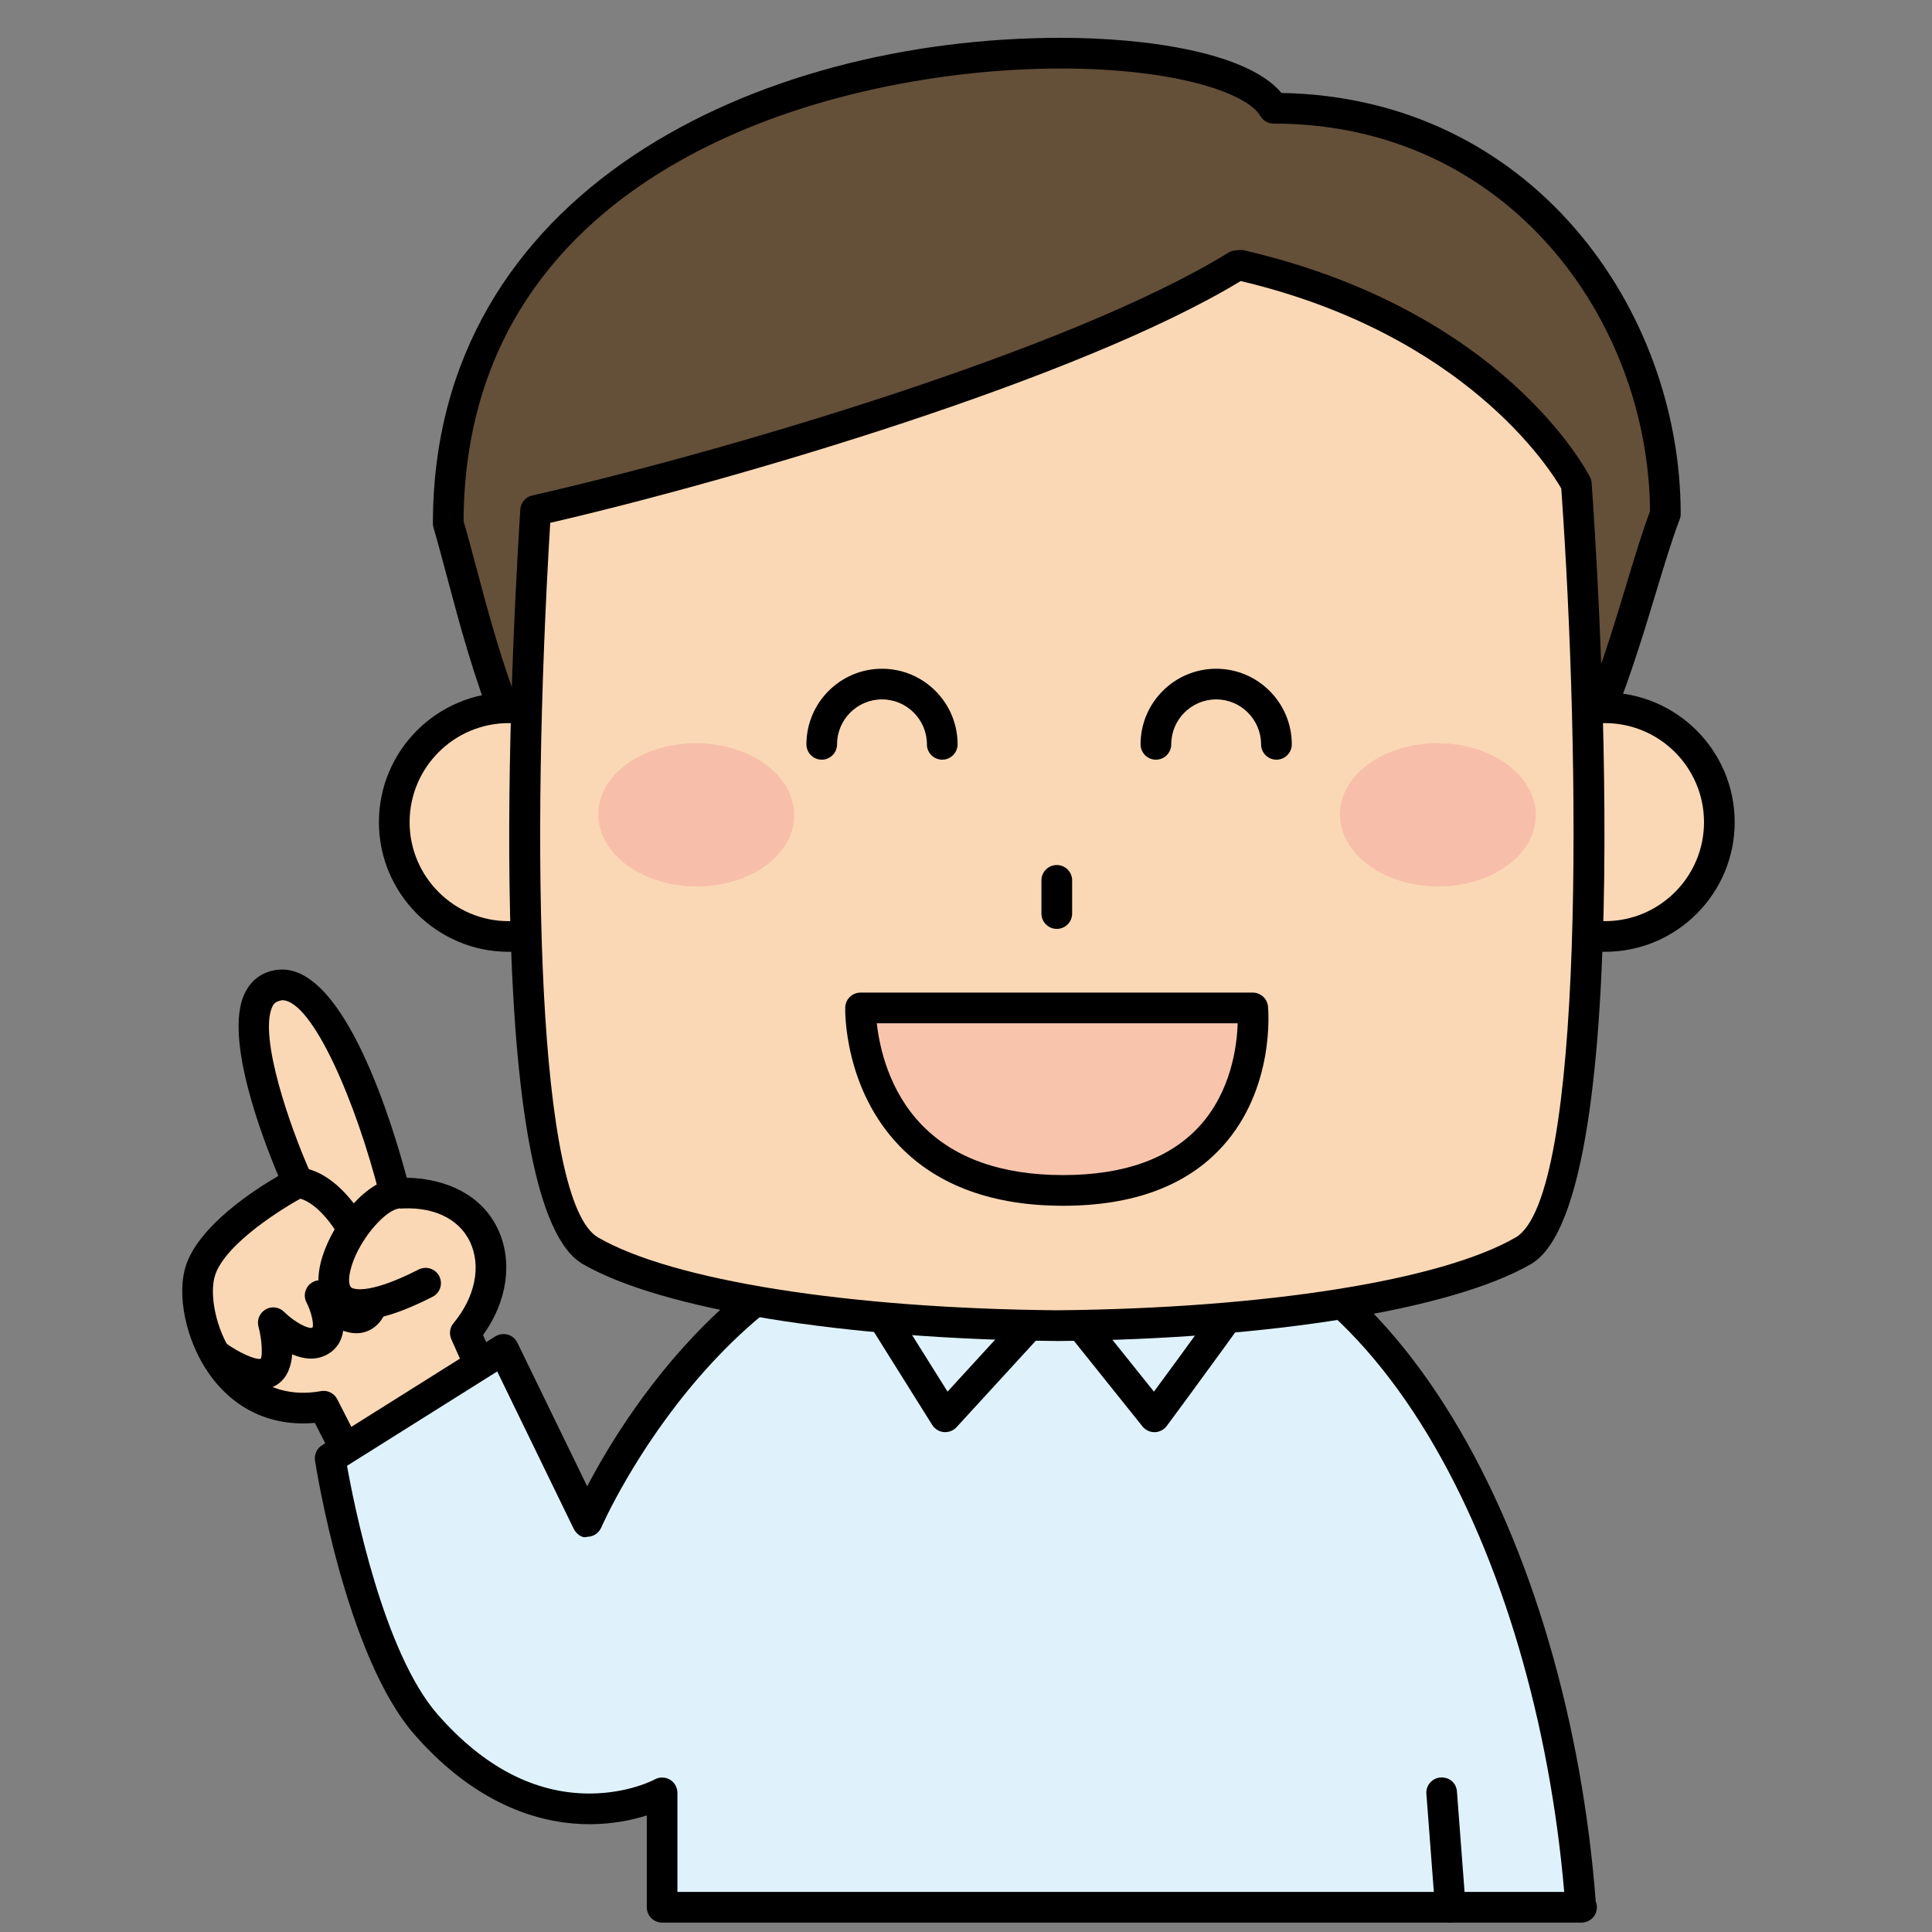
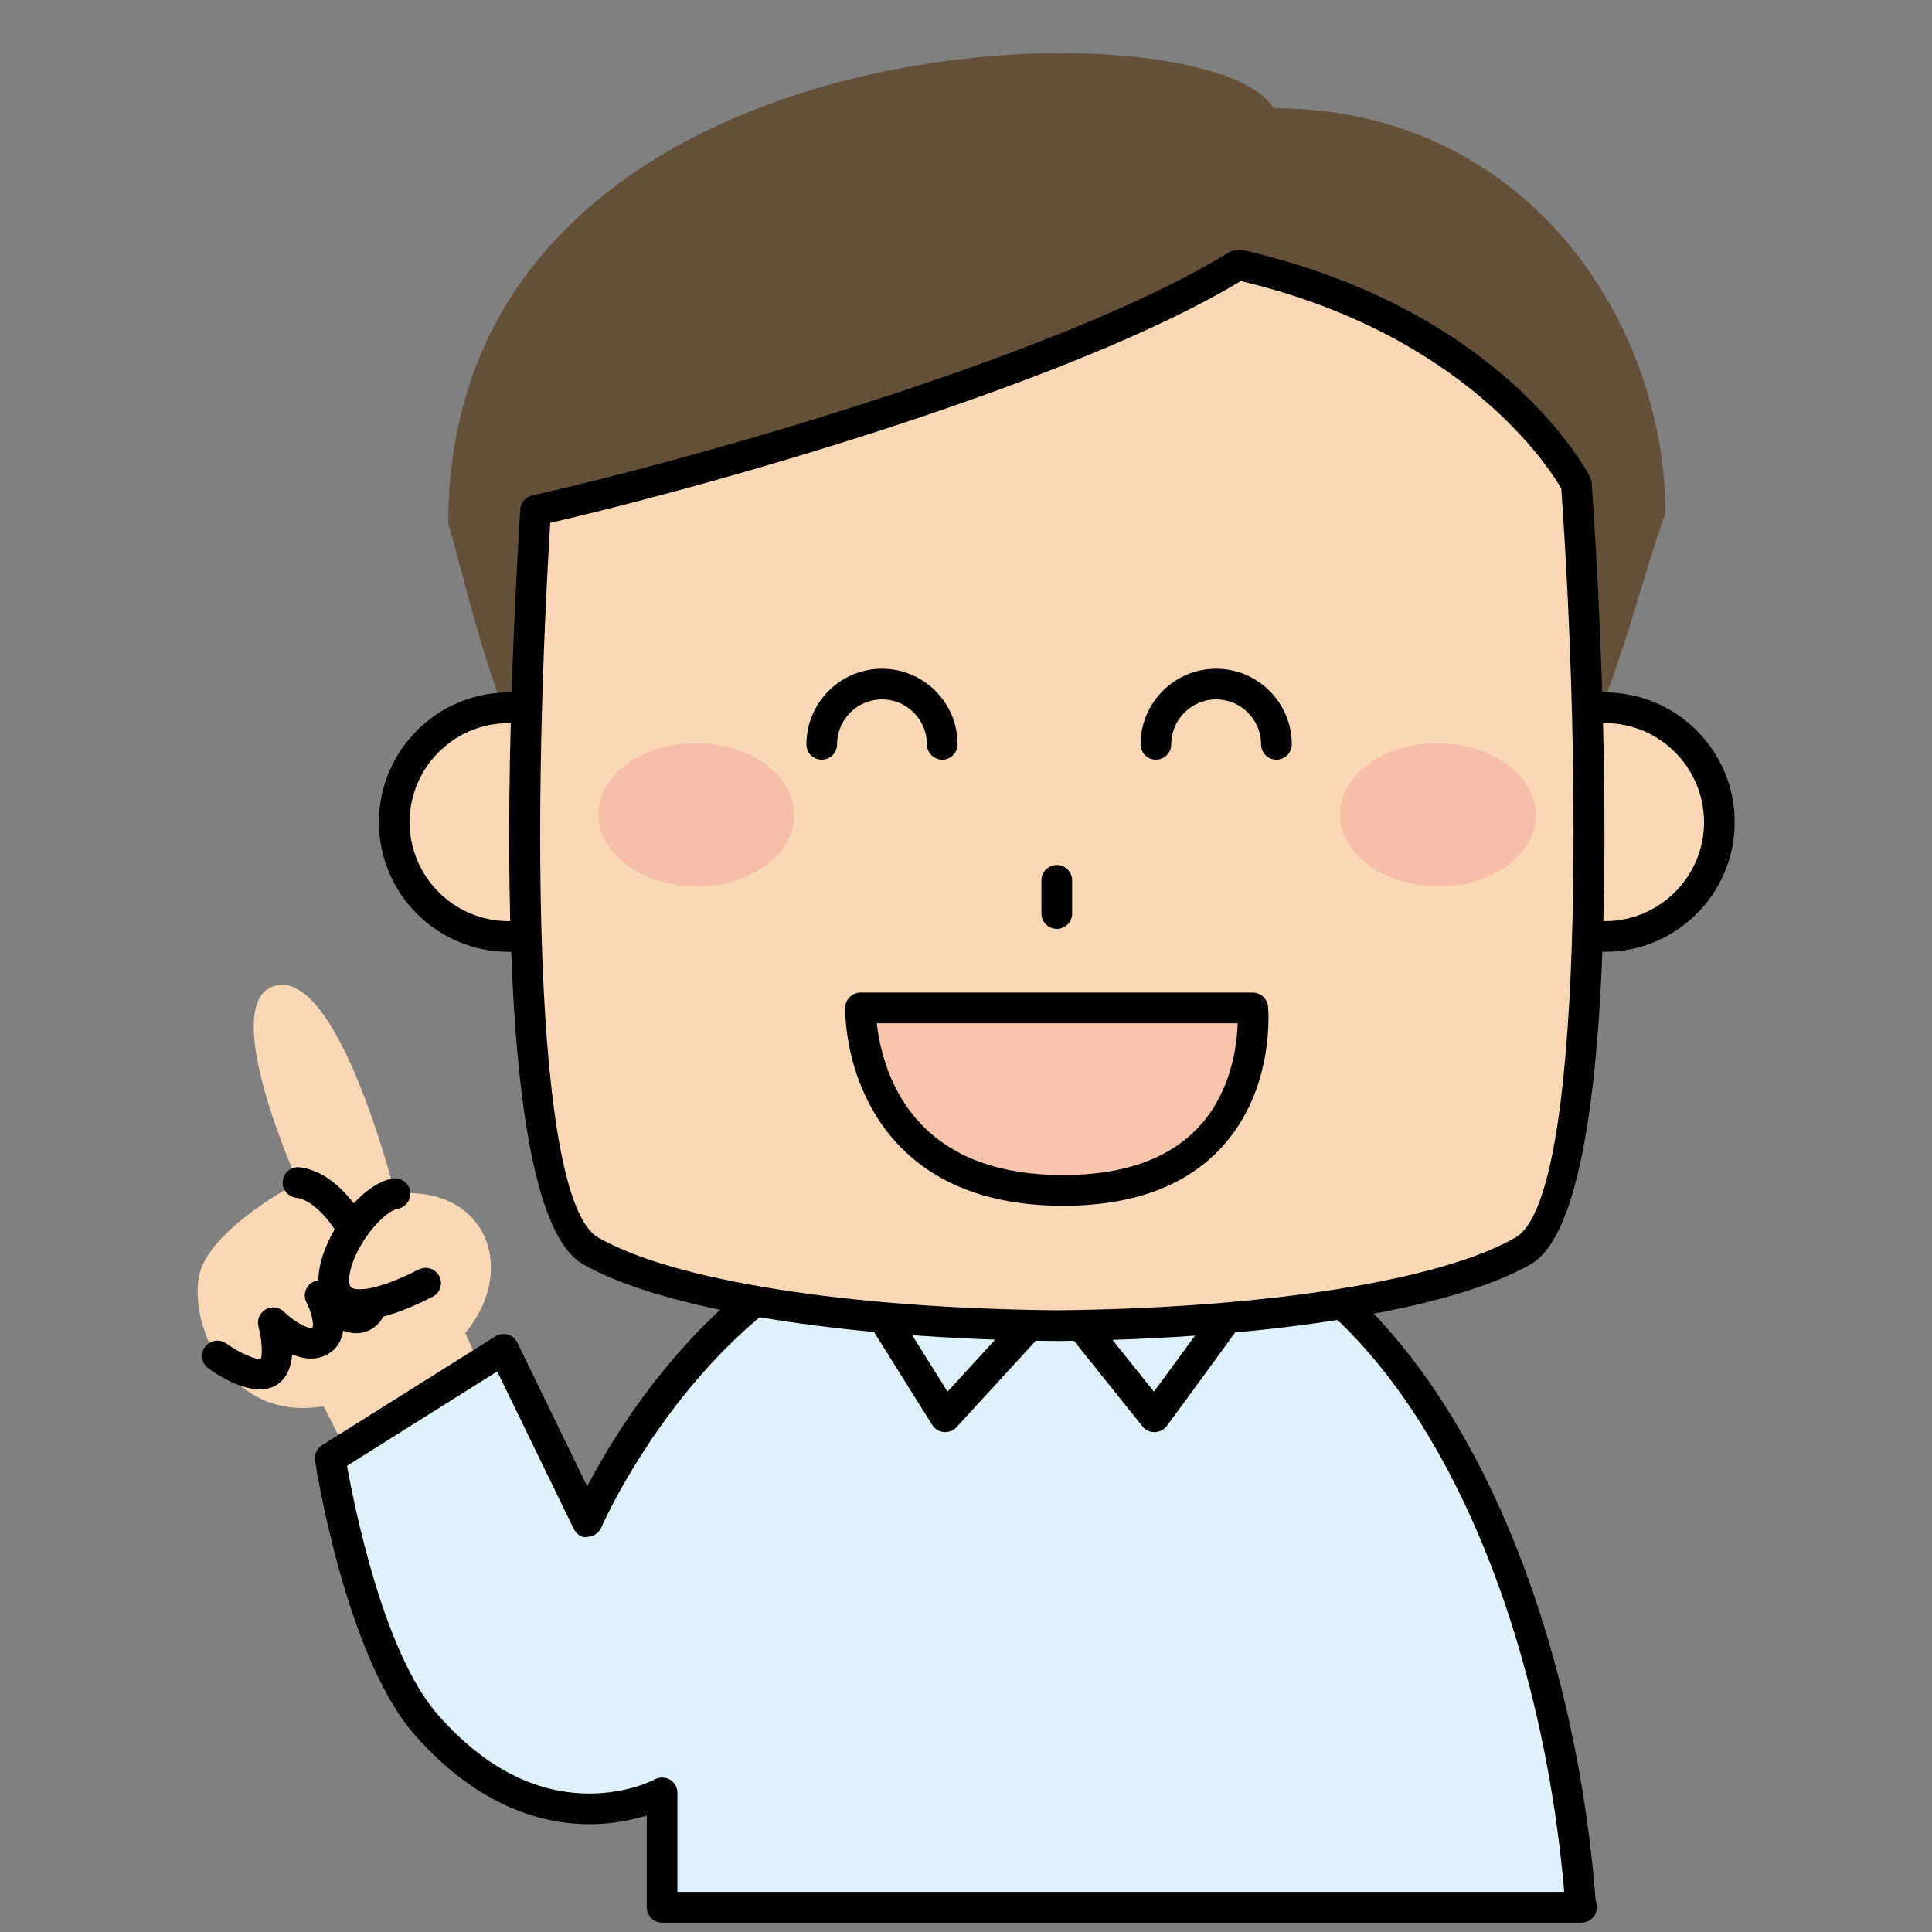
<svg xmlns="http://www.w3.org/2000/svg" version="1.1" id="レイヤー_1" x="0px" y="0px" width="113.39px" height="113.39px" viewBox="0 0 113.39 113.39" enable-background="new 0 0 113.39 113.39" xml:space="preserve">
  <rect x="0" y="0" width="113.39" height="113.39" fill="#808080" stroke="none" />
  <g>
    <g>
      <g>
        <path fill="#FBD8B5" d="M29.083,82.222l-1.773-3.992c3.104-3.727,1.246-8.676-4.127-8.174c0,0-3.329-13.363-7.105-12.18     c-3.33,1.047,1.412,11.527,1.412,11.527s-4.813,2.51-5.709,5.119c-0.863,2.525,1.281,9.031,7.212,8.01l2.218,4.348L29.083,82.222     z" />
-         <path d="M21.21,87.781c-0.085,0-0.168-0.013-0.25-0.036c-0.239-0.069-0.438-0.234-0.551-0.456l-1.932-3.78     c-2.555,0.23-4.717-0.797-6.178-2.842c-1.379-1.93-1.968-4.693-1.371-6.438c0.789-2.297,3.927-4.352,5.409-5.215     c-0.92-2.182-3.171-8.045-2.007-10.647c0.302-0.674,0.813-1.142,1.475-1.349c0.246-0.076,0.498-0.116,0.749-0.116     c3.729,0,6.468,9.038,7.317,12.218c2.438,0.055,4.447,1.088,5.351,3.018c0.892,1.906,0.554,4.246-0.873,6.217l1.556,3.503     c0.185,0.417,0.029,0.907-0.365,1.142l-7.871,4.658C21.528,87.737,21.37,87.781,21.21,87.781z M18.992,81.63     c0.334,0,0.646,0.188,0.802,0.492l1.782,3.496l6.358-3.762l-1.448-3.262c-0.138-0.313-0.088-0.676,0.132-0.939     c1.264-1.518,1.638-3.339,0.975-4.754c-0.662-1.414-2.256-2.153-4.326-1.949c-0.432,0.031-0.85-0.246-0.957-0.679     c-1.389-5.565-3.982-11.571-5.755-11.571c-0.328,0.07-0.466,0.145-0.581,0.4c-0.781,1.748,1.018,7.018,2.334,9.93     c0.197,0.434,0.021,0.949-0.402,1.17c-1.25,0.652-4.637,2.754-5.273,4.613c-0.359,1.047-0.027,3.182,1.133,4.803     c0.803,1.131,2.439,2.502,5.074,2.027C18.892,81.636,18.94,81.63,18.992,81.63z" />
      </g>
      <path d="M15.251,81.546c-1.197,0-2.547-0.893-3.021-1.235c-0.403-0.29-0.494-0.853-0.203-1.255    c0.292-0.402,0.852-0.492,1.256-0.204c0.732,0.526,1.711,0.972,2.02,0.896c0.099-0.148,0.092-1.064-0.131-1.879    c-0.109-0.389,0.061-0.809,0.412-1.014c0.352-0.209,0.799-0.152,1.09,0.139c0.635,0.629,1.461,1.037,1.662,0.922    c0.107-0.172-0.07-0.943-0.344-1.467c-0.211-0.402-0.088-0.896,0.285-1.154c0.375-0.257,0.877-0.203,1.184,0.139    c0.518,0.578,1.207,1.068,1.455,1.012c0.254-0.592-0.045-2.199-0.967-3.799c-0.791-1.371-1.75-2.249-2.568-2.348    c-0.492-0.061-0.844-0.51-0.784-1.002c0.06-0.494,0.497-0.844,1.002-0.787c1.913,0.234,3.271,2.127,3.909,3.236    c0.966,1.675,1.688,3.951,1.125,5.262c-0.395,0.92-1.063,1.158-1.428,1.217c-0.359,0.059-0.719,0-1.063-0.123    c-0.079,0.558-0.349,1.05-0.899,1.371c-0.688,0.399-1.438,0.295-2.094,0.014c-0.051,0.68-0.273,1.352-0.852,1.756    C15.981,81.46,15.624,81.546,15.251,81.546z" />
      <g>
        <path fill="#FBD8B5" d="M23.183,70.056c-2.887,0.564-7.172,9.82,1.797,5.254" />
        <path d="M21.103,77.47c-0.656,0-1.189-0.165-1.605-0.494c-0.43-0.34-1.09-1.164-0.68-2.854c0.496-2.047,2.395-4.598,4.193-4.949     c0.481-0.096,0.961,0.223,1.056,0.709c0.095,0.488-0.223,0.963-0.71,1.059c-0.86,0.166-2.396,1.98-2.789,3.604     c-0.139,0.569-0.076,0.921,0.047,1.019c0.031,0.02,0.781,0.563,3.955-1.055c0.445-0.223,0.984-0.051,1.211,0.393     c0.226,0.443,0.05,0.984-0.395,1.209C23.608,77.017,22.187,77.47,21.103,77.47z" />
      </g>
    </g>
    <g>
      <path fill="#DFF2FC" d="M65.819,71.118c15.348,0,25.418,19.641,26.959,40.82H38.86v-6.715c0,0-6.977,3.836-13.85-4.004    c-3.893-4.439-5.633-15.635-5.633-15.635l10.174-6.391l4.91,10.1c0,0,7.799-18.176,23.699-18.176H65.819z" />
      <path d="M92.821,112.839c-0.012,0-0.031-0.002-0.043,0H38.86c-0.497,0-0.9-0.404-0.9-0.9v-5.389    c-0.821,0.258-1.98,0.514-3.363,0.514c-2.584,0-6.459-0.913-10.262-5.25c-4.02-4.584-5.773-15.621-5.847-16.089    c-0.056-0.356,0.105-0.71,0.41-0.901l10.177-6.393c0.215-0.133,0.479-0.168,0.725-0.102c0.246,0.07,0.451,0.241,0.563,0.471    l4.099,8.436c2.427-4.641,10.165-17.016,23.7-17.016h7.658c16.225,0,26.258,20.768,27.834,41.373    c0.045,0.107,0.068,0.225,0.068,0.346C93.722,112.435,93.319,112.839,92.821,112.839z M39.759,111.037h52.045    c-1.678-19.548-11.03-39.017-25.984-39.017h-7.658c-15.131,0-22.797,17.453-22.873,17.631c-0.139,0.322-0.453,0.537-0.805,0.543    c-0.344,0.117-0.678-0.189-0.831-0.506l-4.471-9.197l-8.815,5.537c0.414,2.32,2.137,10.969,5.322,14.598    c2.696,3.076,5.693,4.637,8.908,4.637c2.299-0.002,3.814-0.818,3.83-0.828c0.277-0.152,0.617-0.147,0.891,0.012    c0.273,0.164,0.441,0.457,0.441,0.777V111.037z" />
    </g>
    <g>
      <g>
        <g>
          <path fill="#DFF2FC" d="M74.368,73.907c-0.604,1.125-6.613,9.246-6.613,9.246l-5.729-7.148l-6.549,7.148l-5.795-9.246      l12.094-3.822L74.368,73.907z" />
          <path d="M67.755,84.055c-0.271,0-0.533-0.124-0.703-0.339l-5.07-6.328l-5.842,6.375c-0.188,0.205-0.473,0.311-0.744,0.287      c-0.28-0.025-0.532-0.18-0.682-0.417l-5.793-9.247c-0.15-0.236-0.18-0.526-0.084-0.789c0.097-0.26,0.308-0.463,0.574-0.547      l12.096-3.824c0.17-0.051,0.354-0.055,0.529-0.002l12.594,3.822c0.256,0.08,0.467,0.269,0.571,0.52      c0.101,0.248,0.088,0.531-0.04,0.769c-0.617,1.149-6.064,8.519-6.684,9.356c-0.166,0.224-0.426,0.357-0.705,0.364      C67.766,84.055,67.761,84.055,67.755,84.055z M62.026,75.106c0.01,0,0.02,0,0.031,0.001c0.26,0.009,0.506,0.132,0.672,0.335      l4.996,6.234c1.844-2.5,4.136-5.65,5.238-7.255L61.78,71.028l-10.719,3.387l4.551,7.26l5.75-6.277      C61.534,75.212,61.772,75.106,62.026,75.106z" />
        </g>
      </g>
    </g>
    <g>
      <g>
        <path fill="#644F39" d="M26.308,30.718C29.258,40.745,32,62.024,62.024,62.024c30.025,0,32.172-22.527,35.717-31.861     c0-11.443-8.303-23.811-22.992-23.811C71.024,0.021,26.308,0.552,26.308,30.718z" />
-         <path d="M62.024,62.926c-28.059,0-32.896-18.198-35.789-29.071c-0.275-1.033-0.533-2.001-0.791-2.883     c-0.024-0.082-0.036-0.168-0.036-0.254c0-19.578,19.108-28.498,36.864-28.498c5.061,0,10.953,0.861,12.939,3.236     c14.678,0.258,23.43,12.688,23.43,24.707c0,0.109-0.02,0.219-0.061,0.32c-0.465,1.225-0.92,2.734-1.402,4.33     C94.001,45.329,88.684,62.926,62.024,62.926z M27.207,30.589c0.252,0.861,0.503,1.803,0.769,2.805     c2.758,10.371,7.375,27.73,34.049,27.73c25.323,0,30.201-16.146,33.432-26.83c0.471-1.563,0.918-3.043,1.384-4.293     C96.761,18.79,88.509,7.253,74.749,7.253c-0.32,0-0.613-0.168-0.777-0.443c-0.814-1.387-5.094-2.789-11.699-2.789     C49.274,4.021,27.296,9.62,27.207,30.589z" />
      </g>
      <g>
        <g>
          <path fill="#FBD8B5" d="M36.565,48.255c0,3.709-3.006,6.708-6.711,6.708c-3.707,0-6.714-2.999-6.714-6.708      s3.007-6.715,6.714-6.715C33.56,41.54,36.565,44.546,36.565,48.255z" />
          <path d="M29.854,55.862c-4.199,0-7.615-3.412-7.615-7.607c0-4.199,3.416-7.615,7.615-7.615c4.197,0,7.612,3.416,7.612,7.615      C37.467,52.45,34.052,55.862,29.854,55.862z M29.854,42.44c-3.205,0-5.814,2.608-5.814,5.814c0,3.203,2.609,5.809,5.814,5.809      s5.813-2.605,5.813-5.809C35.667,45.049,33.06,42.44,29.854,42.44z" />
        </g>
        <g>
          <path fill="#FBD8B5" d="M100.909,48.255c0,3.709-3.002,6.708-6.713,6.708c-3.707,0-6.713-2.999-6.713-6.708      s3.006-6.715,6.713-6.715C97.907,41.54,100.909,44.546,100.909,48.255z" />
          <path d="M94.196,55.862c-4.195,0-7.613-3.412-7.613-7.607c0-4.199,3.418-7.615,7.613-7.615c4.197,0,7.613,3.416,7.613,7.615      C101.81,52.45,98.394,55.862,94.196,55.862z M94.196,42.44c-3.205,0-5.812,2.608-5.812,5.814c0,3.203,2.606,5.809,5.812,5.809      c3.206,0,5.813-2.605,5.813-5.809C100.009,45.049,97.402,42.44,94.196,42.44z" />
        </g>
      </g>
      <g>
        <g>
          <path fill="#FBD8B5" d="M92.515,28.405c0,0-4.758-9.377-19.699-12.835l-0.256,0.026c-8.977,5.546-29.176,11.652-41.123,14.359      c-0.471,7.553-2.184,40.334,3.218,43.453c4.511,2.605,14.995,4.277,27.37,4.395c12.377-0.117,22.862-1.789,27.373-4.395      C95.504,69.88,92.515,28.405,92.515,28.405z" />
          <path d="M62.024,78.704c-0.002,0-0.007,0-0.008,0c-12.539-0.117-23.197-1.85-27.813-4.516      c-5.595-3.234-4.427-32.049-3.667-44.287c0.027-0.398,0.311-0.734,0.701-0.822c10.863-2.463,31.561-8.51,40.852-14.248      c0.113-0.07,0.242-0.115,0.379-0.129l0.255-0.027c0.097-0.008,0.198-0.004,0.294,0.018      c15.176,3.514,20.097,12.908,20.299,13.306c0.055,0.106,0.088,0.223,0.097,0.343c0.31,4.303,2.847,42.144-3.563,45.848      c-4.617,2.666-15.275,4.398-27.814,4.516C62.03,78.704,62.026,78.704,62.024,78.704z M32.293,30.685      c-1.177,19.506-0.763,39.879,2.812,41.944c4.361,2.521,14.678,4.159,26.92,4.272c12.245-0.113,22.563-1.752,26.923-4.272      c4.077-2.355,3.81-28.125,2.683-43.962c-0.679-1.174-5.67-9.061-18.813-12.172C63.431,22.194,43.344,28.126,32.293,30.685z" />
        </g>
      </g>
      <path fill="#F7BFA9" d="M46.61,47.87c-0.009,2.322-2.604,4.184-5.779,4.158c-3.176-0.027-5.732-1.934-5.719-4.244    c0.018-2.331,2.607-4.186,5.783-4.166C44.077,43.642,46.634,45.542,46.61,47.87z" />
      <path fill="#F7BFA9" d="M90.138,47.87c-0.014,2.322-2.609,4.184-5.783,4.158c-3.172-0.027-5.73-1.934-5.715-4.244    c0.018-2.331,2.604-4.186,5.781-4.166C87.601,43.642,90.159,45.542,90.138,47.87z" />
      <path d="M62.024,54.517c-0.498,0-0.902-0.404-0.902-0.9v-1.949c0-0.496,0.404-0.899,0.902-0.899c0.496,0,0.9,0.403,0.9,0.899    v1.949C62.925,54.112,62.521,54.517,62.024,54.517z" />
      <g>
        <path fill="#F8C5AC" d="M50.505,59.155c0,0-0.26,10.713,11.893,10.713c12.153,0,11.127-10.713,11.127-10.713H50.505z" />
        <path d="M62.397,70.767c-4.101,0-7.317-1.166-9.562-3.464c-3.308-3.392-3.234-7.976-3.229-8.169     c0.012-0.488,0.411-0.878,0.898-0.878h23.02c0.464,0,0.852,0.353,0.896,0.813c0.018,0.195,0.422,4.811-2.682,8.225     C69.646,69.599,66.501,70.767,62.397,70.767z M51.46,60.056c0.148,1.348,0.689,3.977,2.678,6.004     c1.893,1.929,4.67,2.906,8.26,2.906c3.568,0,6.26-0.965,7.998-2.869c1.869-2.046,2.203-4.718,2.244-6.041H51.46z" />
      </g>
      <g>
        <path d="M55.302,44.586c-0.498,0-0.901-0.403-0.901-0.899c0-1.455-1.183-2.639-2.636-2.639c-1.454,0-2.638,1.184-2.638,2.639     c0,0.496-0.403,0.899-0.899,0.899s-0.899-0.403-0.899-0.899c0-2.446,1.991-4.438,4.437-4.438c2.447,0,4.436,1.991,4.436,4.438     C56.2,44.183,55.796,44.586,55.302,44.586z" />
        <path d="M74.913,44.586c-0.496,0-0.9-0.403-0.9-0.899c0-1.455-1.184-2.639-2.635-2.639c-1.455,0-2.637,1.184-2.637,2.639     c0,0.496-0.404,0.899-0.9,0.899c-0.497,0-0.901-0.403-0.901-0.899c0-2.446,1.991-4.438,4.438-4.438     c2.445,0,4.438,1.991,4.438,4.438C75.815,44.183,75.411,44.586,74.913,44.586z" />
      </g>
    </g>
-     <path d="M85.122,112.839c-0.469,0-0.861-0.36-0.896-0.834l-0.51-6.721c-0.041-0.496,0.332-0.927,0.828-0.963   c0.543-0.029,0.93,0.334,0.965,0.827l0.51,6.722c0.039,0.496-0.332,0.926-0.828,0.965   C85.167,112.837,85.144,112.839,85.122,112.839z" />
  </g>
</svg>